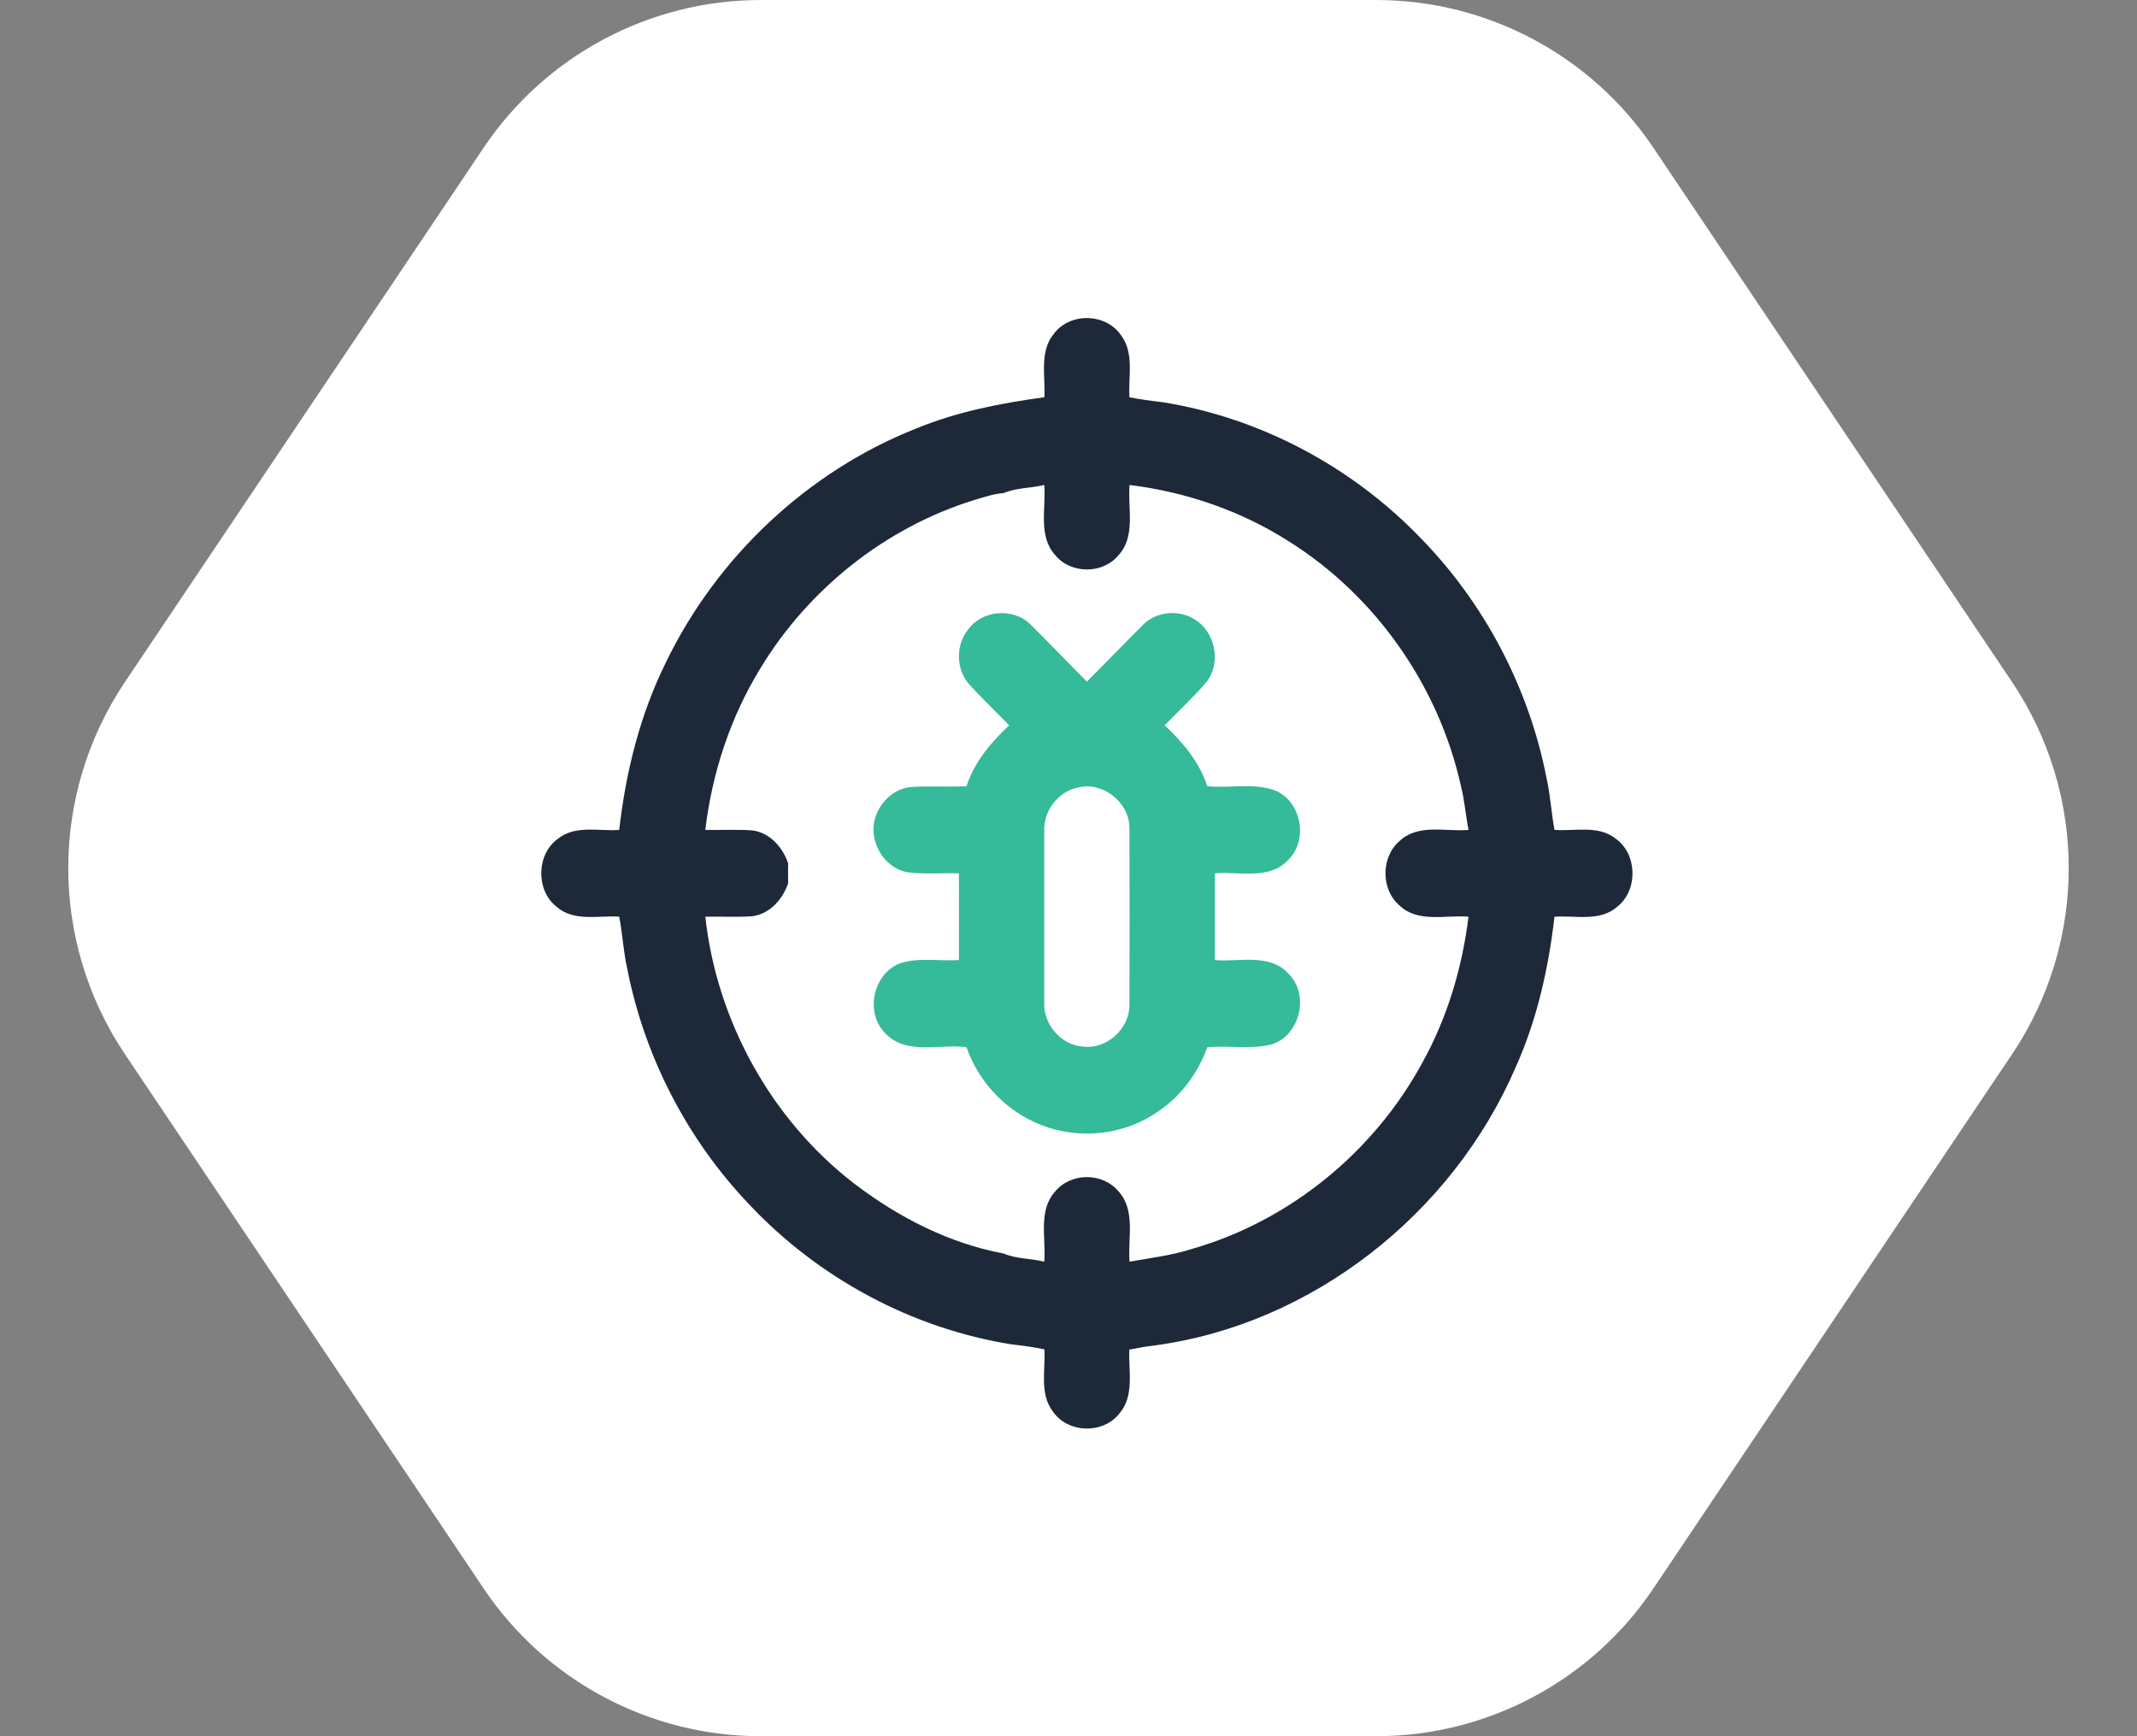
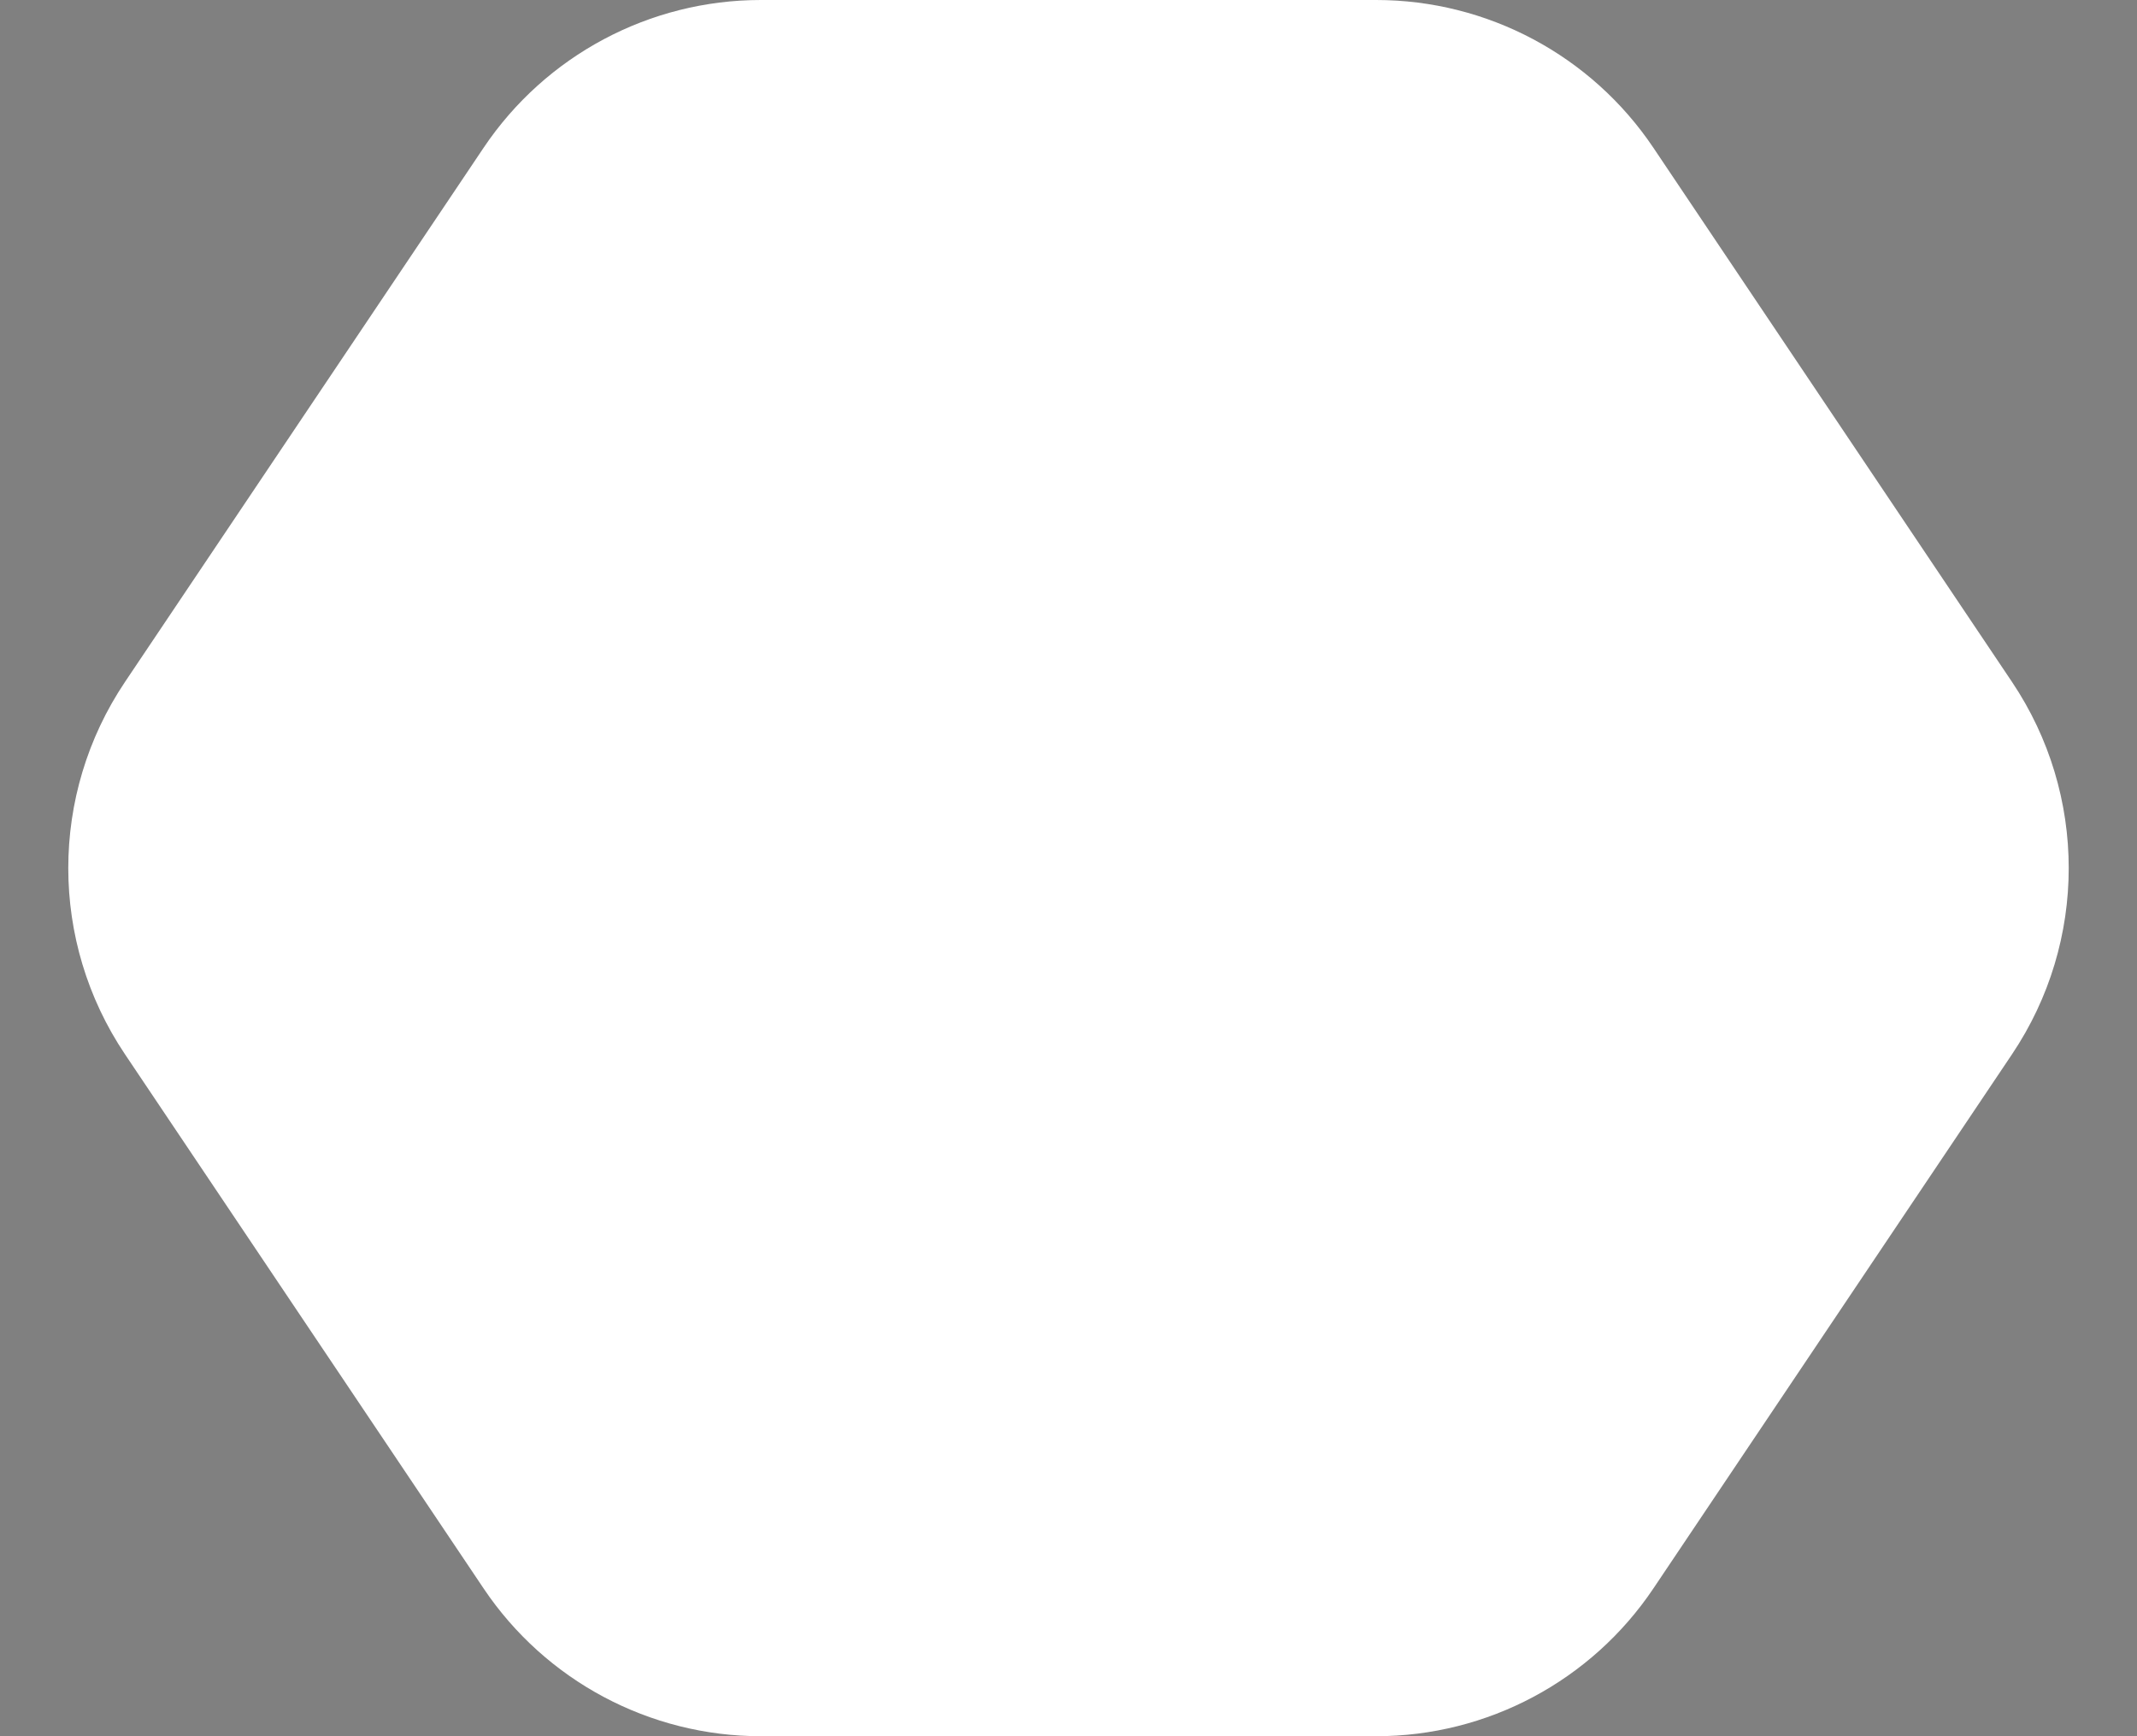
<svg xmlns="http://www.w3.org/2000/svg" width="64" height="52" viewBox="0 0 64 52" fill="none">
  <rect x="0" y="0" width="64" height="52" fill="#808080" stroke="none" />
  <path d="M41.214 -9.95994e-07C44.546 -8.50342e-07 47.66 1.66 49.517 4.426L60.258 20.426C62.521 23.797 62.521 28.203 60.258 31.574L49.517 47.574C47.66 50.34 44.546 52 41.214 52L22.786 52C19.454 52 16.34 50.34 14.483 47.574L3.742 31.574C1.479 28.203 1.479 23.797 3.742 20.426L14.483 4.426C16.34 1.66 19.454 -1.94719e-06 22.786 -1.80153e-06L41.214 -9.95994e-07Z" fill="white" />
  <g clip-path="url(#clip0_20_2077)">
-     <path d="M31.568 9.989C32.053 9.352 33.115 9.376 33.569 10.036C33.977 10.568 33.787 11.278 33.825 11.899C34.152 11.961 34.482 12.007 34.813 12.045C37.726 12.509 40.469 13.962 42.533 16.102C44.449 18.056 45.787 20.59 46.316 23.299C46.432 23.811 46.458 24.34 46.555 24.855C47.164 24.903 47.861 24.702 48.385 25.116C49.036 25.574 49.063 26.656 48.441 27.151C47.917 27.617 47.185 27.412 46.555 27.456C46.376 29 46.033 30.533 45.397 31.953C43.501 36.358 39.293 39.66 34.595 40.294C34.336 40.324 34.078 40.37 33.821 40.421C33.794 41.059 33.981 41.802 33.527 42.33C33.038 42.961 31.978 42.931 31.529 42.27C31.125 41.738 31.315 41.032 31.277 40.413C30.952 40.346 30.624 40.301 30.295 40.264C27.312 39.789 24.504 38.279 22.422 36.056C20.583 34.125 19.301 31.65 18.785 29.012C18.668 28.498 18.644 27.97 18.544 27.454C17.914 27.414 17.179 27.616 16.657 27.148C16.038 26.65 16.067 25.572 16.717 25.115C17.24 24.703 17.936 24.9 18.544 24.858C18.741 23.13 19.163 21.419 19.933 19.859C21.463 16.682 24.188 14.122 27.428 12.838C28.66 12.33 29.968 12.075 31.278 11.897C31.312 11.259 31.12 10.52 31.568 9.989ZM30.057 14.768C29.756 14.789 29.47 14.889 29.183 14.974C26.531 15.793 24.206 17.635 22.759 20.039C21.869 21.496 21.325 23.156 21.123 24.856C21.592 24.865 22.063 24.837 22.532 24.871C23.052 24.936 23.439 25.372 23.604 25.857C23.6 26.055 23.6 26.254 23.604 26.452C23.44 26.937 23.054 27.372 22.535 27.441C22.065 27.475 21.593 27.446 21.123 27.456C21.467 30.586 23.106 33.541 25.575 35.443C26.896 36.455 28.426 37.241 30.058 37.543C30.441 37.707 30.872 37.688 31.274 37.787C31.331 37.088 31.083 36.259 31.6 35.686C32.073 35.111 33.027 35.111 33.5 35.685C34.019 36.258 33.771 37.088 33.828 37.787C34.466 37.676 35.11 37.597 35.73 37.396C38.624 36.558 41.151 34.502 42.601 31.82C43.346 30.478 43.791 28.981 43.98 27.456C43.294 27.397 42.48 27.65 41.918 27.124C41.351 26.643 41.351 25.668 41.917 25.187C42.48 24.661 43.294 24.916 43.98 24.856C43.894 24.422 43.864 23.978 43.754 23.548C43.091 20.542 41.194 17.85 38.623 16.229C37.176 15.301 35.523 14.733 33.828 14.525C33.77 15.223 34.019 16.053 33.502 16.625C33.027 17.202 32.069 17.2 31.597 16.62C31.084 16.047 31.331 15.222 31.274 14.525C30.872 14.623 30.441 14.605 30.057 14.768Z" fill="#1D2938" />
    <path d="M28.977 18.876C29.399 18.264 30.358 18.185 30.873 18.715C31.439 19.275 31.989 19.853 32.551 20.416C33.114 19.853 33.664 19.276 34.23 18.715C34.62 18.319 35.273 18.25 35.744 18.532C36.392 18.89 36.598 19.852 36.123 20.436C35.735 20.89 35.294 21.294 34.879 21.723C35.422 22.233 35.92 22.818 36.156 23.545C36.843 23.623 37.577 23.422 38.233 23.694C38.981 24.046 39.18 25.159 38.587 25.749C38.018 26.37 37.117 26.095 36.383 26.156C36.381 27.022 36.381 27.888 36.383 28.754C37.116 28.817 38.014 28.541 38.584 29.157C39.231 29.79 38.933 31.017 38.079 31.282C37.451 31.436 36.795 31.309 36.156 31.365C35.868 32.178 35.316 32.893 34.593 33.349C33.526 34.055 32.102 34.143 30.952 33.594C30.023 33.164 29.286 32.342 28.945 31.364C28.142 31.259 27.151 31.617 26.515 30.949C25.898 30.338 26.143 29.173 26.941 28.857C27.512 28.663 28.128 28.793 28.719 28.754C28.721 27.888 28.721 27.022 28.718 26.156C28.202 26.139 27.681 26.195 27.167 26.122C26.468 25.991 25.999 25.187 26.211 24.498C26.358 23.998 26.807 23.593 27.328 23.568C27.866 23.535 28.405 23.575 28.944 23.548C29.183 22.822 29.677 22.232 30.223 21.724C29.824 21.312 29.408 20.917 29.022 20.492C28.635 20.05 28.616 19.34 28.977 18.876ZM32.273 23.59C31.684 23.708 31.236 24.304 31.274 24.913C31.274 26.61 31.274 28.307 31.274 30.004C31.232 30.672 31.78 31.307 32.437 31.346C33.139 31.435 33.826 30.817 33.825 30.099C33.83 28.334 33.831 26.569 33.825 24.804C33.825 24.023 33.016 23.392 32.273 23.59Z" fill="#35BA9A" />
  </g>
  <defs>
    <clipPath id="clip0_20_2077">
-       <rect width="33" height="34" fill="white" transform="translate(16 9)" />
-     </clipPath>
+       </clipPath>
  </defs>
</svg>